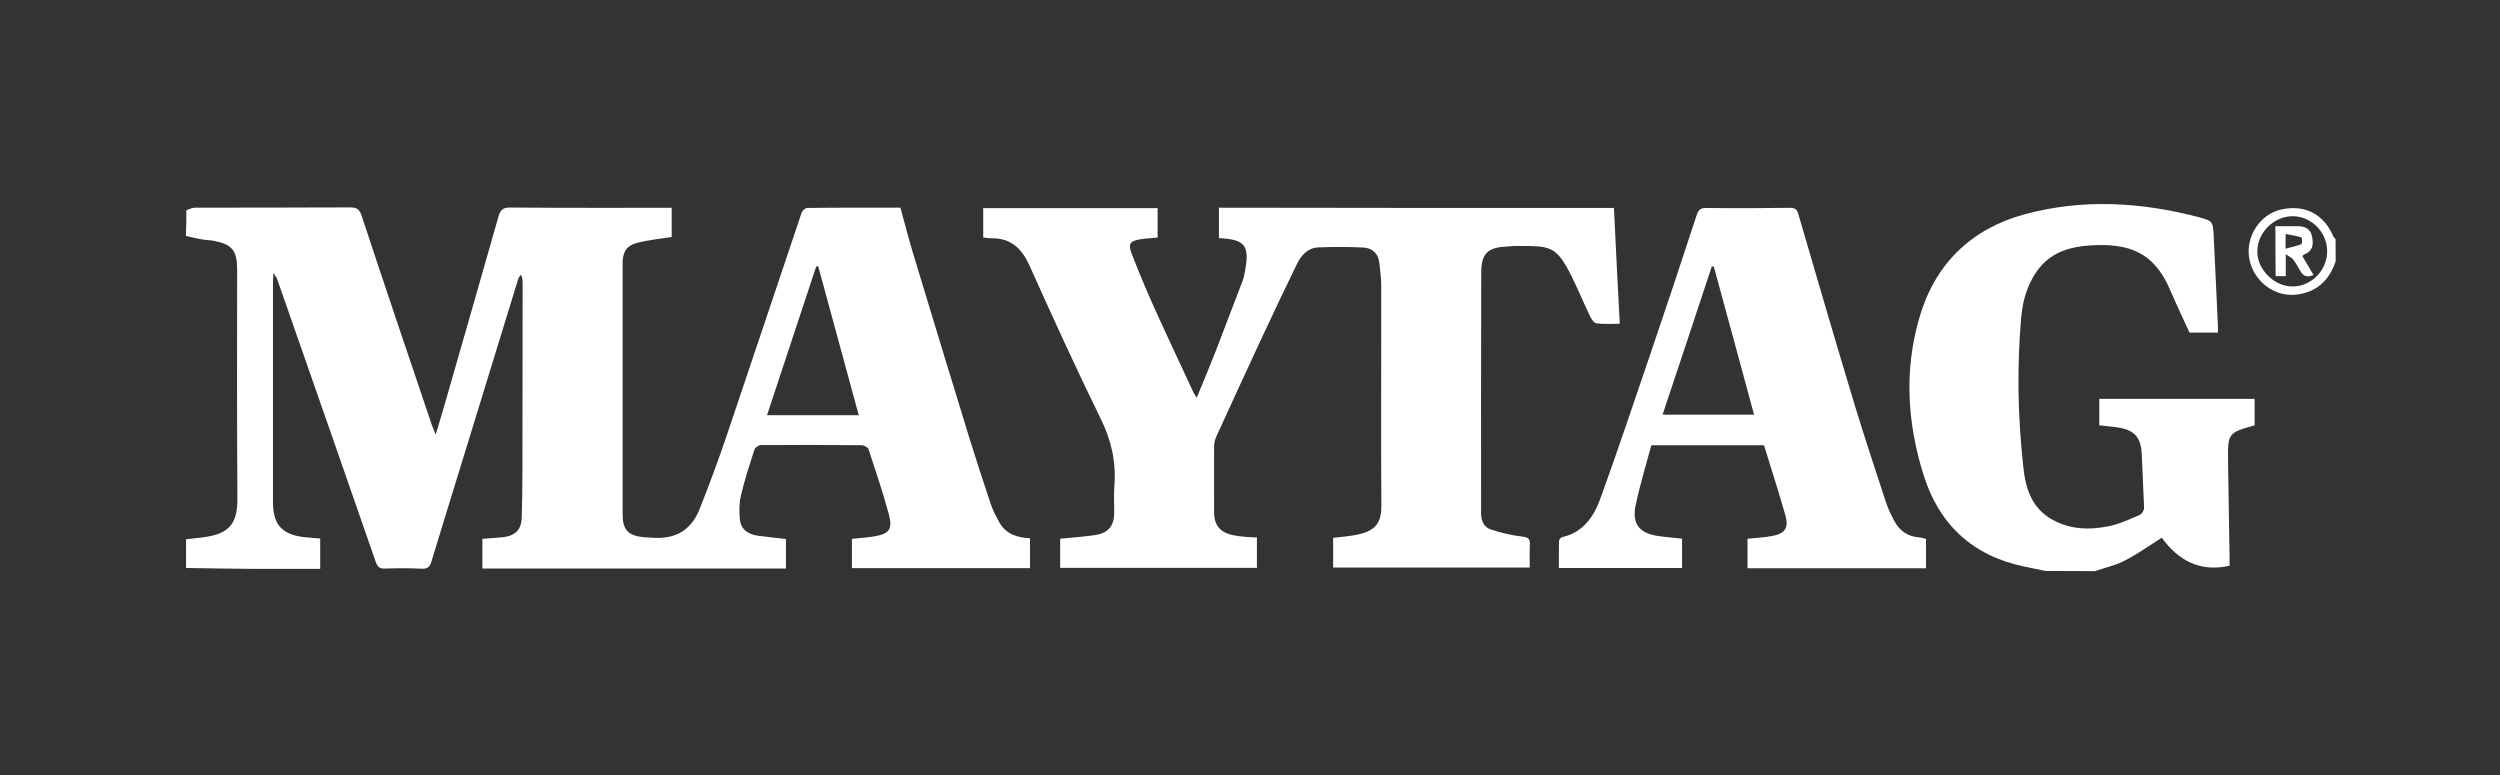
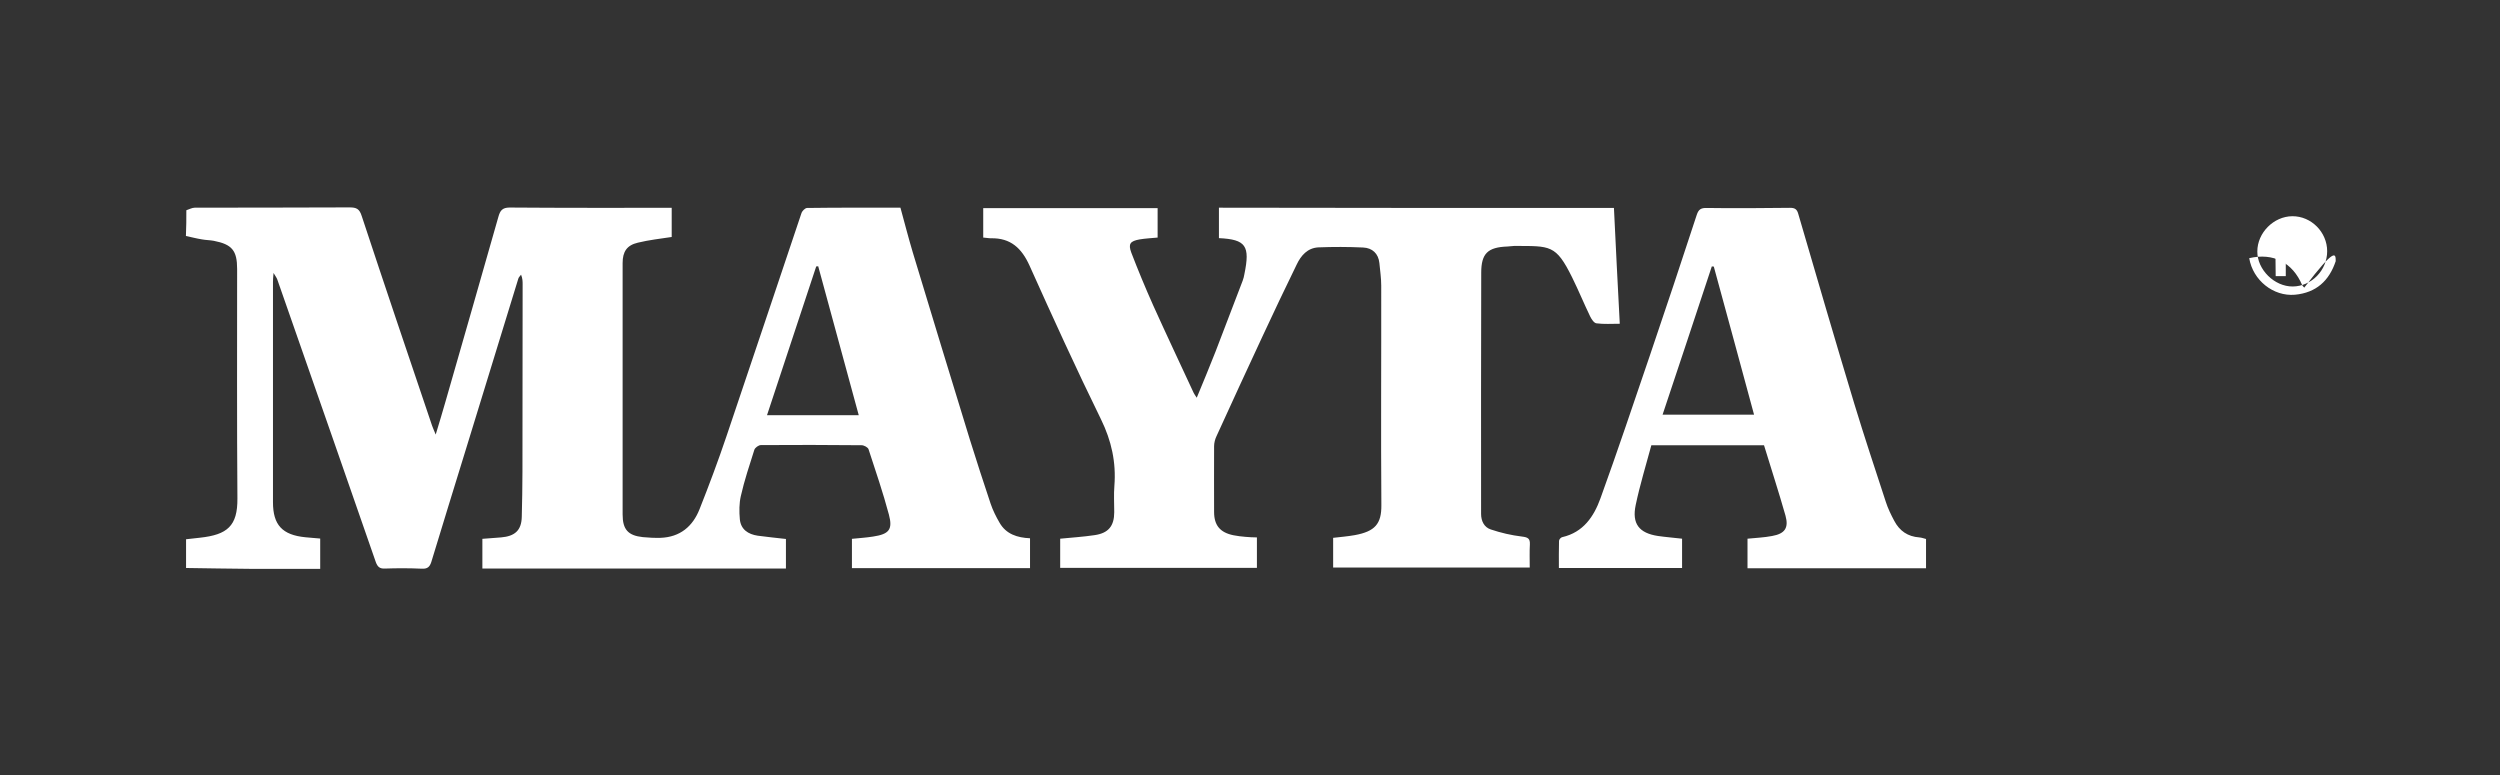
<svg xmlns="http://www.w3.org/2000/svg" version="1.1" id="Layer_1" x="0px" y="0px" viewBox="0 0 175.75 54.49" style="enable-background:new 0 0 175.75 54.49;" xml:space="preserve">
  <rect x="0" y="0" width="175.75" height="54.49" fill="#333333" stroke="none" />
  <style type="text/css">
	.st0{fill:#FFFFFF;}
</style>
  <g>
    <path class="st0" d="M13.1,14.78c0.19-0.06,0.4-0.18,0.59-0.18c3.63-0.01,7.25,0,10.88-0.02c0.49,0,0.7,0.1,0.86,0.61   c1.62,4.91,3.28,9.81,4.94,14.72c0.05,0.16,0.13,0.31,0.26,0.64c0.26-0.87,0.48-1.58,0.68-2.29c1.24-4.34,2.5-8.68,3.73-13.03   c0.12-0.42,0.27-0.64,0.79-0.64c3.79,0.03,7.57,0.02,11.39,0.02c0,0.71,0,1.39,0,2.05c-0.79,0.12-1.6,0.21-2.38,0.4   c-0.77,0.18-1.07,0.63-1.07,1.43c0,5.89,0,11.79,0,17.68c0,1.05,0.38,1.48,1.42,1.59c0.41,0.04,0.83,0.06,1.24,0.05   c1.38-0.05,2.27-0.8,2.75-2.02c0.67-1.69,1.31-3.4,1.89-5.12c1.77-5.22,3.51-10.46,5.27-15.68c0.05-0.16,0.26-0.37,0.4-0.37   c2.17-0.03,4.34-0.02,6.56-0.02c0.29,1.06,0.56,2.11,0.87,3.15c1.33,4.39,2.66,8.77,4.01,13.15c0.47,1.51,0.96,3.01,1.46,4.51   c0.16,0.47,0.38,0.91,0.63,1.34c0.46,0.8,1.24,1.05,2.14,1.09c0,0.72,0,1.39,0,2.1c-4.16,0-8.31,0-12.52,0c0-0.66,0-1.34,0-2.06   c0.48-0.05,0.99-0.08,1.49-0.16c1.12-0.17,1.39-0.49,1.11-1.54c-0.41-1.54-0.93-3.06-1.43-4.59c-0.04-0.14-0.32-0.29-0.49-0.29   c-2.36-0.02-4.72-0.03-7.08-0.01c-0.16,0-0.41,0.18-0.46,0.33c-0.34,1.08-0.7,2.14-0.95,3.25c-0.12,0.52-0.12,1.09-0.07,1.64   c0.07,0.71,0.58,1.05,1.26,1.15c0.64,0.09,1.3,0.15,1.98,0.23c0,0.69,0,1.37,0,2.08c-7.1,0-14.2,0-21.34,0c0-0.71,0-1.38,0-2.09   c0.45-0.04,0.88-0.06,1.31-0.1c0.96-0.08,1.44-0.48,1.46-1.45c0.06-2.11,0.05-4.22,0.05-6.32c0.01-3.34,0.01-6.67,0.01-10.01   c0-0.21,0-0.42-0.11-0.69c-0.06,0.09-0.16,0.17-0.19,0.27c-1.24,4.03-2.48,8.07-3.72,12.11c-0.8,2.6-1.61,5.21-2.4,7.82   c-0.11,0.34-0.27,0.49-0.66,0.47c-0.86-0.04-1.74-0.04-2.6-0.01c-0.37,0.02-0.52-0.13-0.64-0.45c-1.01-2.91-2.03-5.82-3.04-8.74   c-1.3-3.71-2.59-7.43-3.89-11.14c-0.04-0.11-0.11-0.2-0.26-0.45c-0.03,0.32-0.04,0.48-0.04,0.64c0,5.16,0,10.31,0,15.48   c0,1.6,0.66,2.3,2.28,2.46c0.34,0.04,0.67,0.05,1.04,0.09c0,0.69,0,1.38,0,2.13c-1.66,0-3.31,0.01-4.96,0   c-1.49-0.01-2.98-0.04-4.47-0.06c0-0.67,0-1.35,0-2.02c0.33-0.04,0.66-0.08,0.99-0.11c1.9-0.21,2.64-0.81,2.62-2.77   c-0.04-5.37-0.02-10.75-0.02-16.12c0-1.3-0.36-1.73-1.64-1.98c-0.27-0.05-0.56-0.05-0.83-0.1c-0.38-0.06-0.75-0.16-1.13-0.24   C13.1,15.97,13.1,15.37,13.1,14.78z M60.37,29.19c-0.96-3.54-1.91-7.01-2.85-10.47c-0.04,0-0.1,0.01-0.14,0.01   c-1.15,3.47-2.29,6.94-3.46,10.46c0.28,0,0.44,0,0.6,0C56.43,29.19,58.35,29.19,60.37,29.19z" />
-     <path class="st0" d="M143.81,40.14c-0.51-0.11-1.02-0.21-1.54-0.32c-3.64-0.77-5.97-2.98-7.05-6.45   c-1.14-3.64-1.37-7.36-0.28-11.06c1.09-3.75,3.62-6.21,7.37-7.24c4.08-1.11,8.21-0.87,12.27,0.2c0.96,0.26,0.99,0.29,1.04,1.28   c0.11,2.13,0.2,4.24,0.3,6.37c0.01,0.14,0,0.27,0,0.46c-0.66,0-1.31,0-2,0c-0.44-0.98-0.93-1.99-1.37-3.02   c-1.15-2.7-2.98-3.26-5.54-3.11c-1.39,0.08-2.7,0.43-3.62,1.56c-0.82,1.01-1.19,2.24-1.3,3.5c-0.15,1.72-0.21,3.46-0.19,5.19   c0.03,1.81,0.15,3.63,0.35,5.44c0.15,1.35,0.56,2.66,1.81,3.46c1.3,0.82,2.74,0.89,4.2,0.59c0.74-0.15,1.46-0.49,2.16-0.79   c0.15-0.06,0.32-0.33,0.31-0.5c-0.04-1.23-0.12-2.46-0.16-3.69c-0.04-1.25-0.49-1.79-1.74-1.97c-0.41-0.05-0.82-0.1-1.25-0.14   c0-0.35,0-0.66,0-0.97c0-0.29,0-0.58,0-0.89c3.64,0,7.26,0,10.92,0c0,0.63,0,1.24,0,1.86c-1.85,0.52-1.89,0.55-1.87,2.48   c0.03,2.29,0.08,4.58,0.11,6.87c0,0.18,0,0.35,0,0.52c-2.12,0.48-3.63-0.41-4.77-1.97c-0.88,0.56-1.71,1.16-2.62,1.62   c-0.64,0.34-1.39,0.49-2.08,0.73C146.13,40.14,144.97,40.14,143.81,40.14z" />
-     <path class="st0" d="M164.2,18.36c-0.46,1.38-1.37,2.22-2.87,2.36c-1.51,0.13-2.95-1.01-3.21-2.57c-0.26-1.51,0.75-3.07,2.2-3.41   c1.69-0.4,3.05,0.3,3.73,1.91c0.03,0.06,0.1,0.11,0.14,0.16C164.2,17.32,164.2,17.84,164.2,18.36z M163.6,17.66   c0-1.34-1.12-2.47-2.45-2.46c-1.31,0.01-2.46,1.16-2.46,2.48c-0.01,1.27,1.2,2.47,2.49,2.46C162.49,20.13,163.6,19.01,163.6,17.66z   " />
+     <path class="st0" d="M164.2,18.36c-0.46,1.38-1.37,2.22-2.87,2.36c-1.51,0.13-2.95-1.01-3.21-2.57c1.69-0.4,3.05,0.3,3.73,1.91c0.03,0.06,0.1,0.11,0.14,0.16C164.2,17.32,164.2,17.84,164.2,18.36z M163.6,17.66   c0-1.34-1.12-2.47-2.45-2.46c-1.31,0.01-2.46,1.16-2.46,2.48c-0.01,1.27,1.2,2.47,2.49,2.46C162.49,20.13,163.6,19.01,163.6,17.66z   " />
    <path class="st0" d="M113.46,14.62c0.13,2.69,0.26,5.36,0.41,8.14c-0.58,0-1.11,0.04-1.64-0.03c-0.17-0.02-0.34-0.28-0.44-0.48   c-0.44-0.91-0.82-1.84-1.27-2.75c-1.15-2.32-1.52-2.2-4.08-2.21c-0.16,0-0.32,0.04-0.47,0.04c-1.38,0.05-1.84,0.49-1.84,1.84   c-0.02,5.66-0.01,11.31-0.01,16.96c0,0.5,0.22,0.94,0.68,1.09c0.71,0.24,1.45,0.41,2.19,0.5c0.4,0.05,0.58,0.12,0.56,0.55   c-0.03,0.52-0.01,1.05-0.01,1.63c-4.62,0-9.2,0-13.82,0c0-0.68,0-1.37,0-2.09c0.51-0.06,1.01-0.1,1.52-0.19   c1.42-0.26,1.88-0.79,1.87-2.1c-0.04-5.14,0-10.3-0.01-15.44c0-0.53-0.08-1.06-0.13-1.59c-0.07-0.67-0.5-1.06-1.14-1.09   c-1.05-0.05-2.1-0.05-3.15-0.01c-0.76,0.04-1.22,0.57-1.52,1.2c-0.82,1.67-1.61,3.35-2.4,5.04c-1.09,2.33-2.16,4.67-3.23,7.01   c-0.11,0.22-0.18,0.49-0.18,0.73c-0.01,1.54,0,3.08,0,4.62c0,0.94,0.42,1.45,1.37,1.64c0.27,0.05,0.55,0.09,0.83,0.11   c0.26,0.03,0.51,0.03,0.81,0.04c0,0.71,0,1.4,0,2.14c-4.59,0-9.19,0-13.83,0c0-0.68,0-1.37,0-2.05c0.81-0.08,1.61-0.13,2.42-0.25   c0.97-0.14,1.38-0.64,1.38-1.62c0-0.62-0.04-1.24,0.01-1.84c0.13-1.65-0.2-3.17-0.94-4.68c-1.75-3.57-3.4-7.19-5.03-10.82   c-0.55-1.21-1.32-1.94-2.71-1.91c-0.18,0-0.34-0.04-0.54-0.05c0-0.7,0-1.37,0-2.07c4.09,0,8.16,0,12.26,0c0,0.69,0,1.35,0,2.07   c-0.42,0.04-0.85,0.06-1.27,0.13c-0.66,0.12-0.81,0.31-0.58,0.93c0.48,1.25,1,2.5,1.54,3.71c0.93,2.06,1.89,4.09,2.84,6.14   c0.04,0.09,0.1,0.16,0.22,0.35c0.47-1.14,0.91-2.19,1.32-3.24c0.64-1.66,1.27-3.33,1.91-4.99c0.05-0.15,0.1-0.3,0.12-0.46   c0.41-1.99,0.11-2.44-1.79-2.53c0-0.7,0-1.4,0-2.14C94.95,14.62,104.19,14.62,113.46,14.62z" />
    <path class="st0" d="M122.85,37.87c0.59-0.06,1.16-0.08,1.73-0.19c0.89-0.16,1.18-0.56,0.94-1.43c-0.47-1.65-1-3.28-1.51-4.95   c-2.62,0-5.21,0-7.92,0c-0.37,1.38-0.8,2.77-1.1,4.2c-0.28,1.32,0.24,1.98,1.57,2.18c0.55,0.08,1.1,0.12,1.69,0.19   c0,0.67,0,1.34,0,2.06c-2.86,0-5.73,0-8.66,0c0-0.64-0.01-1.28,0.01-1.91c0-0.1,0.14-0.25,0.23-0.26c1.48-0.34,2.22-1.45,2.68-2.72   c1.21-3.34,2.34-6.72,3.49-10.09c1.11-3.27,2.21-6.56,3.28-9.84c0.13-0.4,0.31-0.5,0.71-0.49c1.95,0.03,3.91,0.01,5.86-0.01   c0.33,0,0.48,0.1,0.57,0.43c1.3,4.46,2.6,8.91,3.94,13.35c0.7,2.3,1.46,4.59,2.21,6.88c0.15,0.47,0.37,0.92,0.6,1.35   c0.37,0.7,0.94,1.1,1.76,1.16c0.15,0.01,0.31,0.07,0.47,0.11c0,0.69,0,1.36,0,2.06c-4.19,0-8.36,0-12.55,0   C122.85,39.23,122.85,38.55,122.85,37.87z M120.48,18.74c-0.04,0-0.1-0.01-0.14-0.01c-1.15,3.47-2.29,6.93-3.46,10.42   c2.17,0,4.28,0,6.43,0C122.36,25.65,121.43,22.2,120.48,18.74z" />
    <path class="st0" d="M159.96,15.9c0.56,0,1.04,0,1.54,0c0.49,0,0.92,0.15,1.03,0.7c0.11,0.53,0.11,1.03-0.53,1.28   c-0.05,0.02-0.09,0.07-0.15,0.12c0.26,0.44,0.52,0.88,0.79,1.33c-0.45,0.21-0.73,0.08-0.94-0.3c-0.15-0.27-0.32-0.56-0.5-0.8   c-0.1-0.12-0.27-0.19-0.51-0.35c0,0.6,0,1.05,0,1.53c-0.26,0-0.47,0-0.71,0C159.96,18.25,159.96,17.11,159.96,15.9z M160.67,17.48   c0.41-0.11,0.78-0.18,1.13-0.32c0.05-0.02,0.04-0.45-0.01-0.47c-0.35-0.11-0.71-0.16-1.11-0.24   C160.67,16.84,160.67,17.1,160.67,17.48z" />
  </g>
</svg>